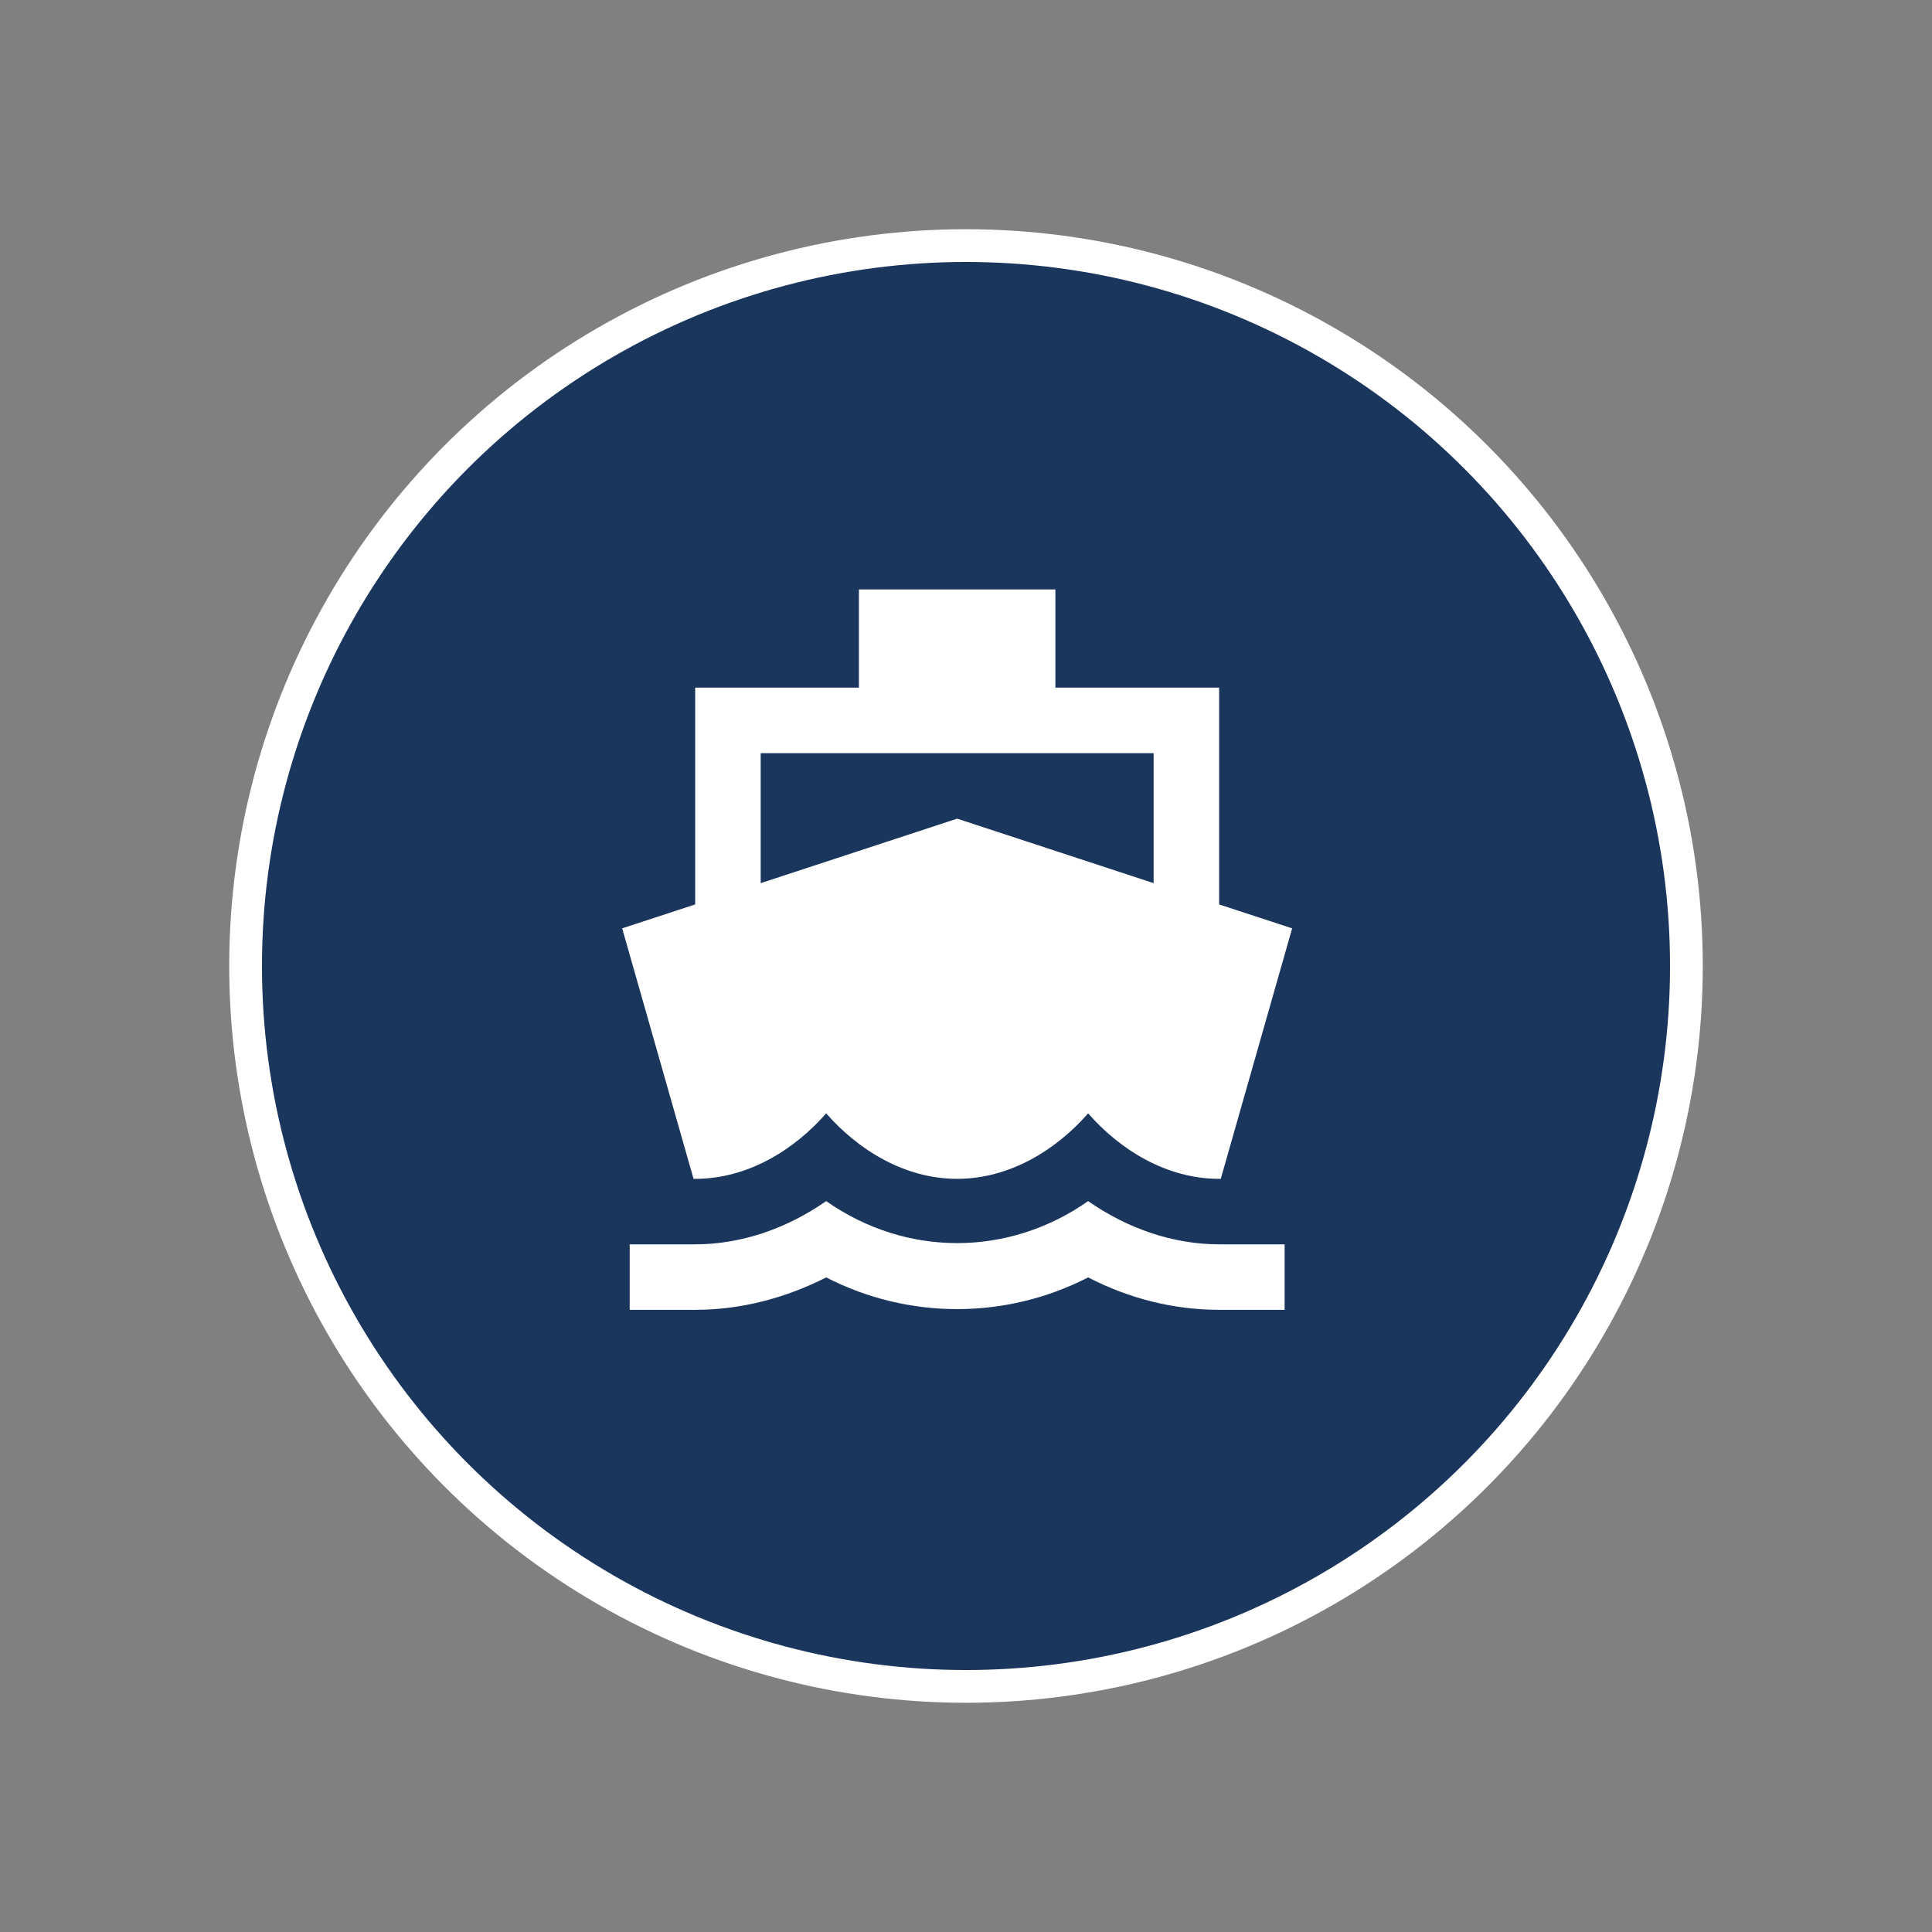
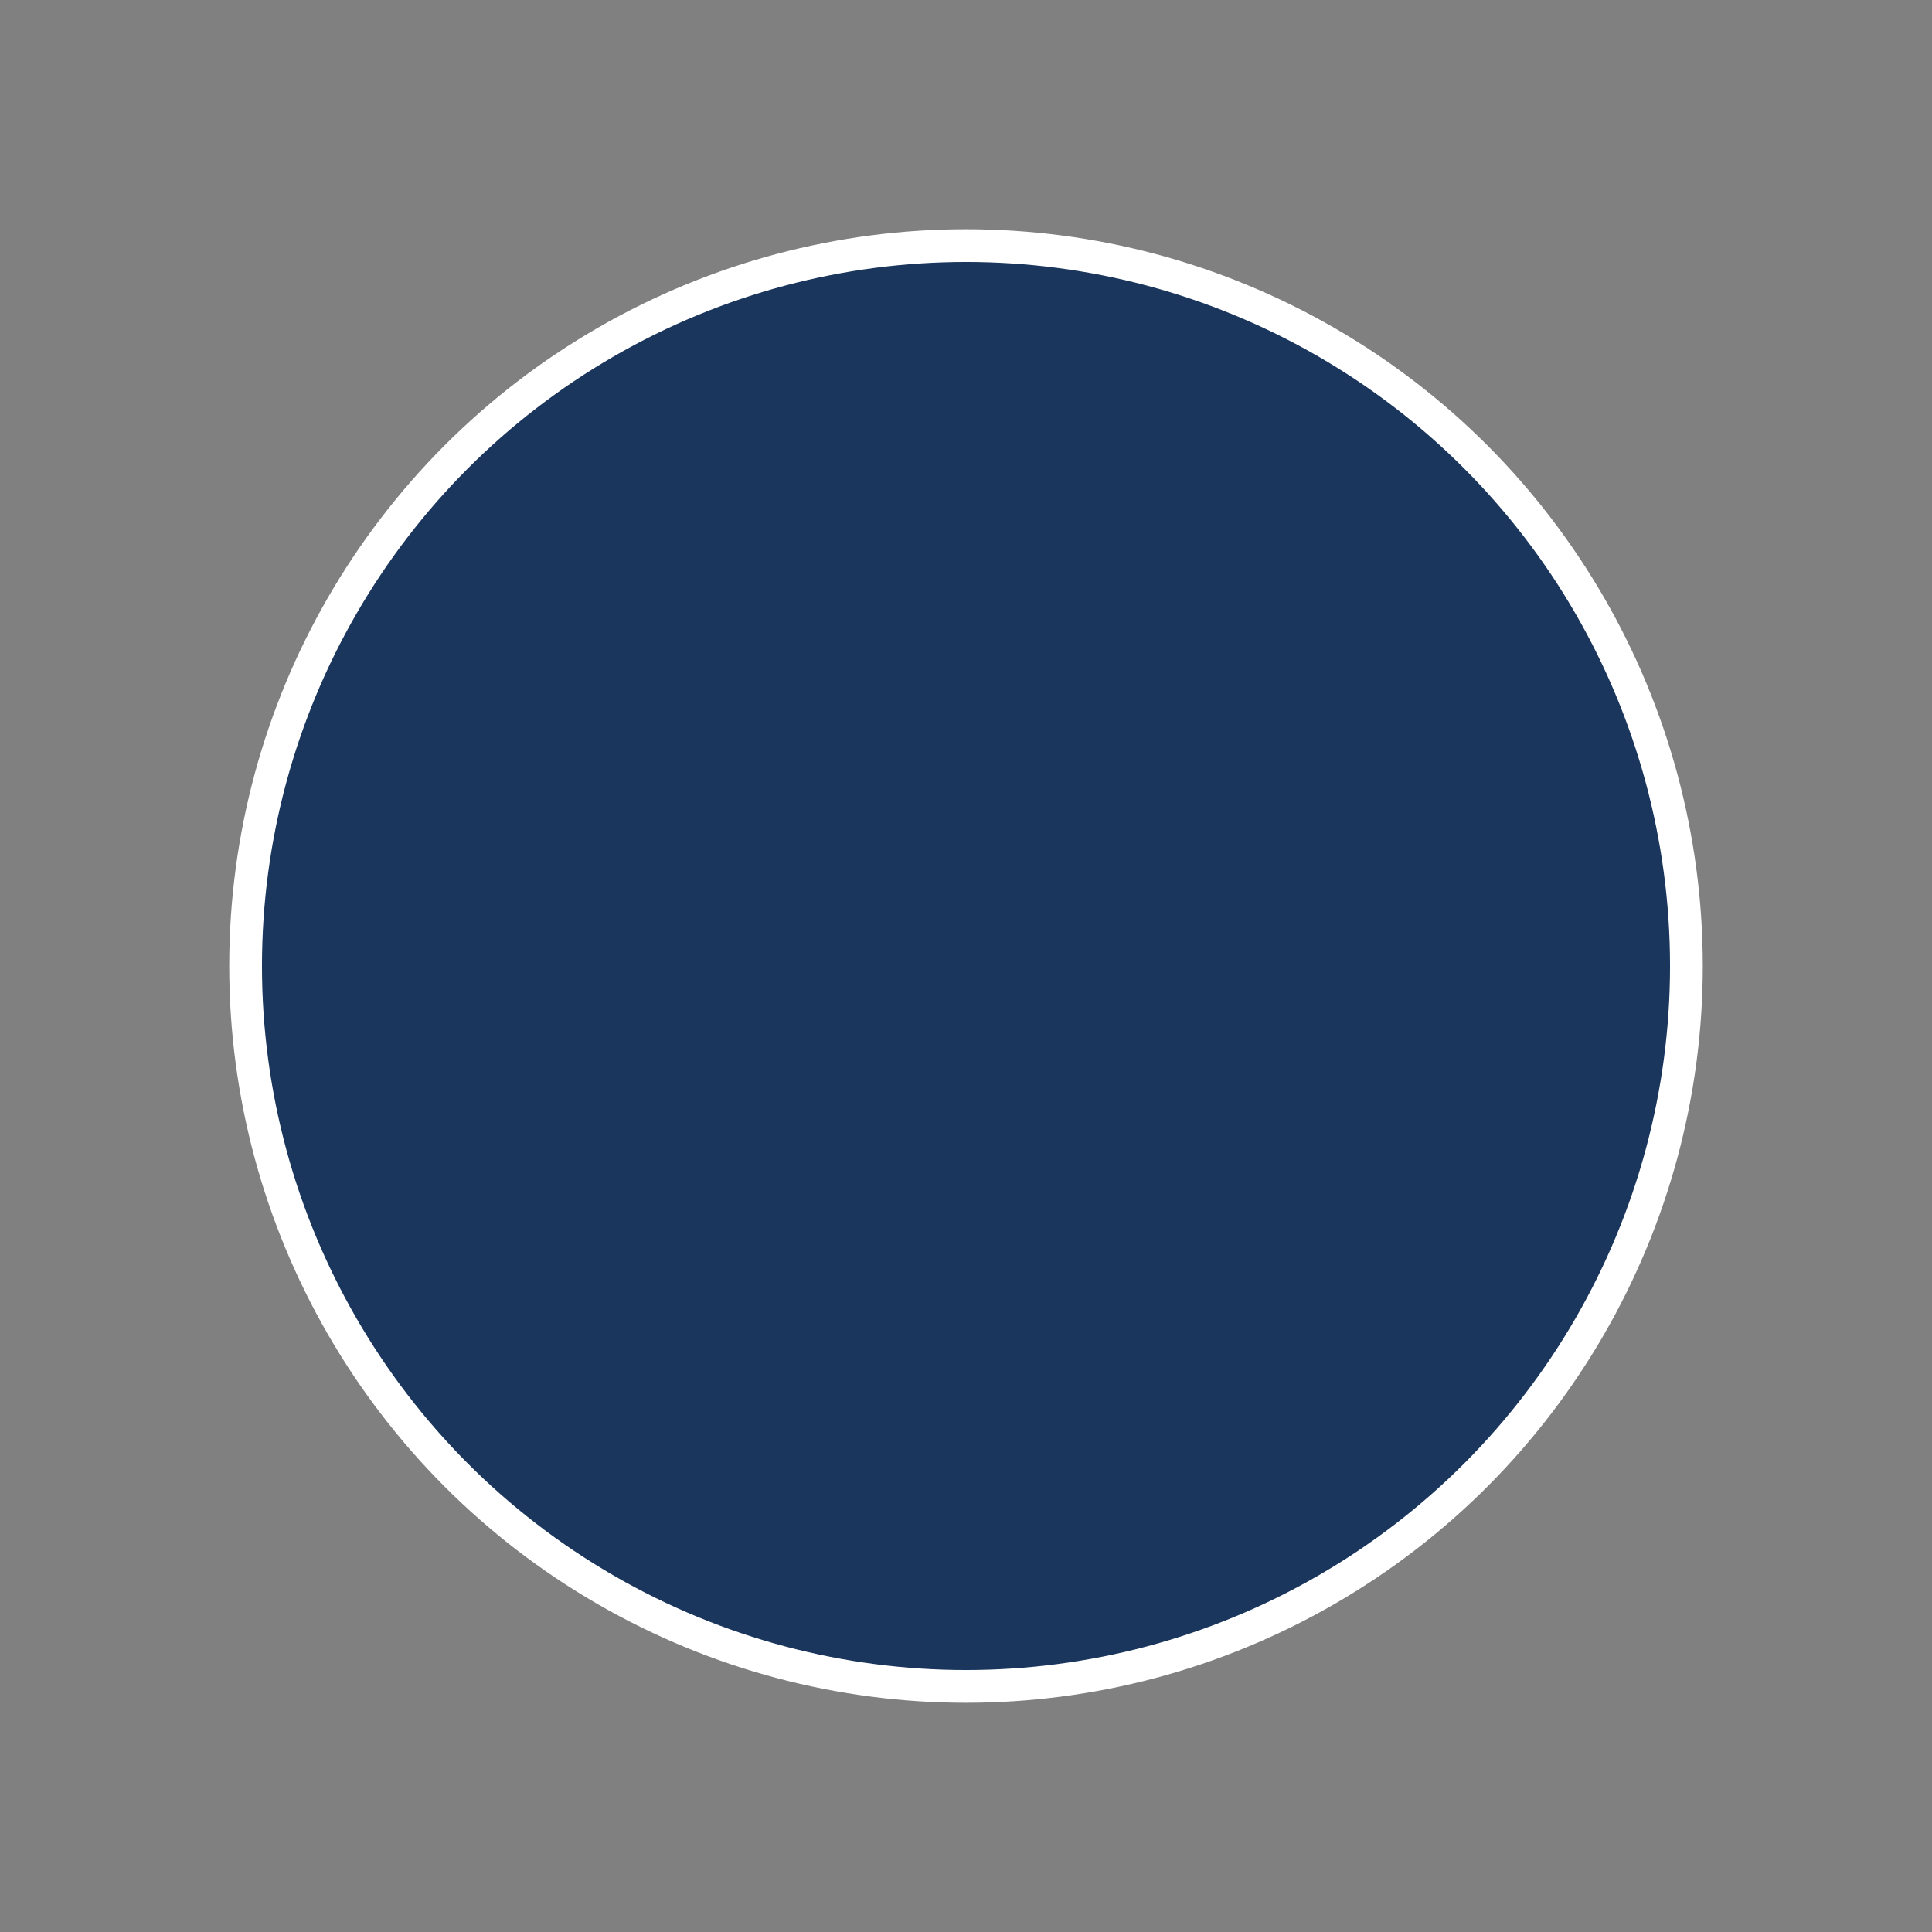
<svg xmlns="http://www.w3.org/2000/svg" width="59" height="59" viewBox="0 0 59 59" fill="none">
  <rect x="0" y="0" width="59" height="59" fill="#808080" stroke="none" />
  <circle cx="29.5" cy="29.5" r="22" fill="#1B365D" stroke="white" />
-   <path d="M37.23 38C35.84 38 34.45 37.53 33.23 36.68C30.79 38.39 27.67 38.39 25.23 36.68C24.01 37.53 22.62 38 21.23 38H19.23V40H21.23C22.61 40 23.97 39.65 25.23 39.01C26.468 39.646 27.839 39.978 29.23 39.978C30.621 39.978 31.992 39.646 33.23 39.01C34.49 39.66 35.85 40 37.23 40H39.23V38H37.23ZM21.18 36H21.23C22.83 36 24.25 35.12 25.23 34C26.21 35.12 27.63 36 29.23 36C30.83 36 32.25 35.12 33.23 34C34.21 35.12 35.63 36 37.23 36H37.28L39.46 28.35L37.23 27.62V21H32.23V18H26.23V21H21.23V27.62L19 28.35L21.18 36ZM23.23 23H35.23V26.97L29.23 25L23.23 26.97V23Z" fill="white" />
</svg>